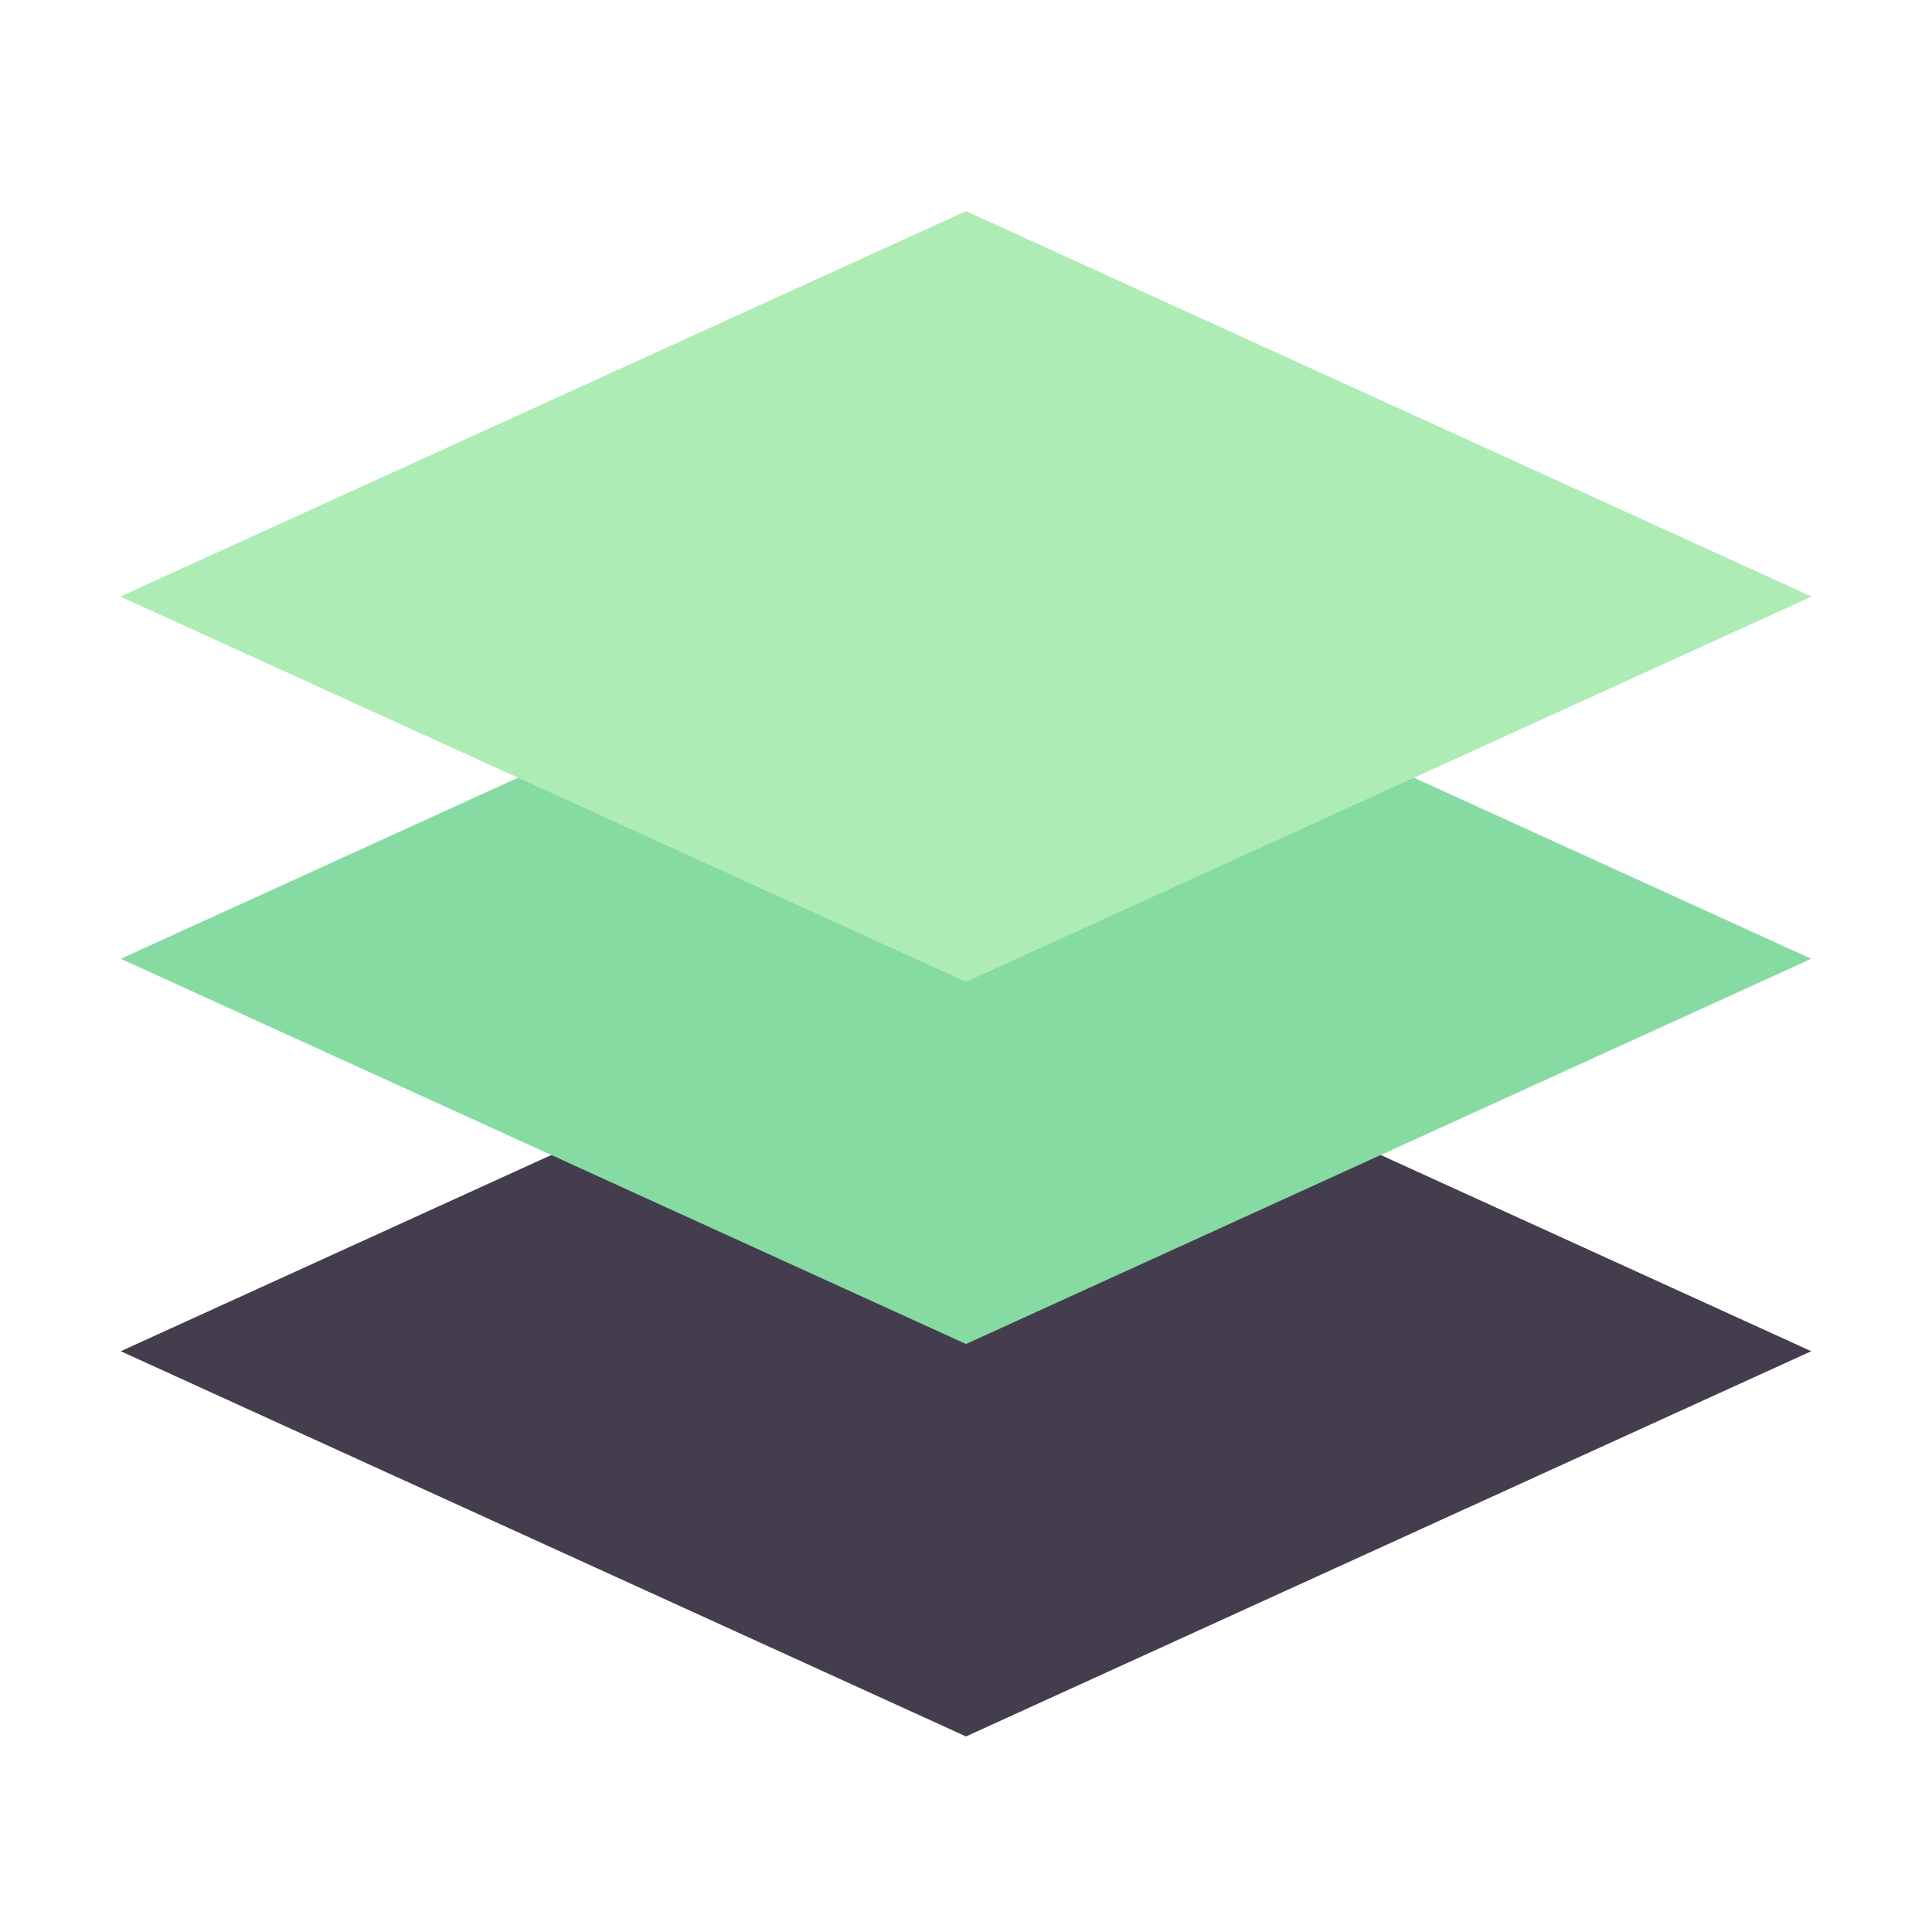
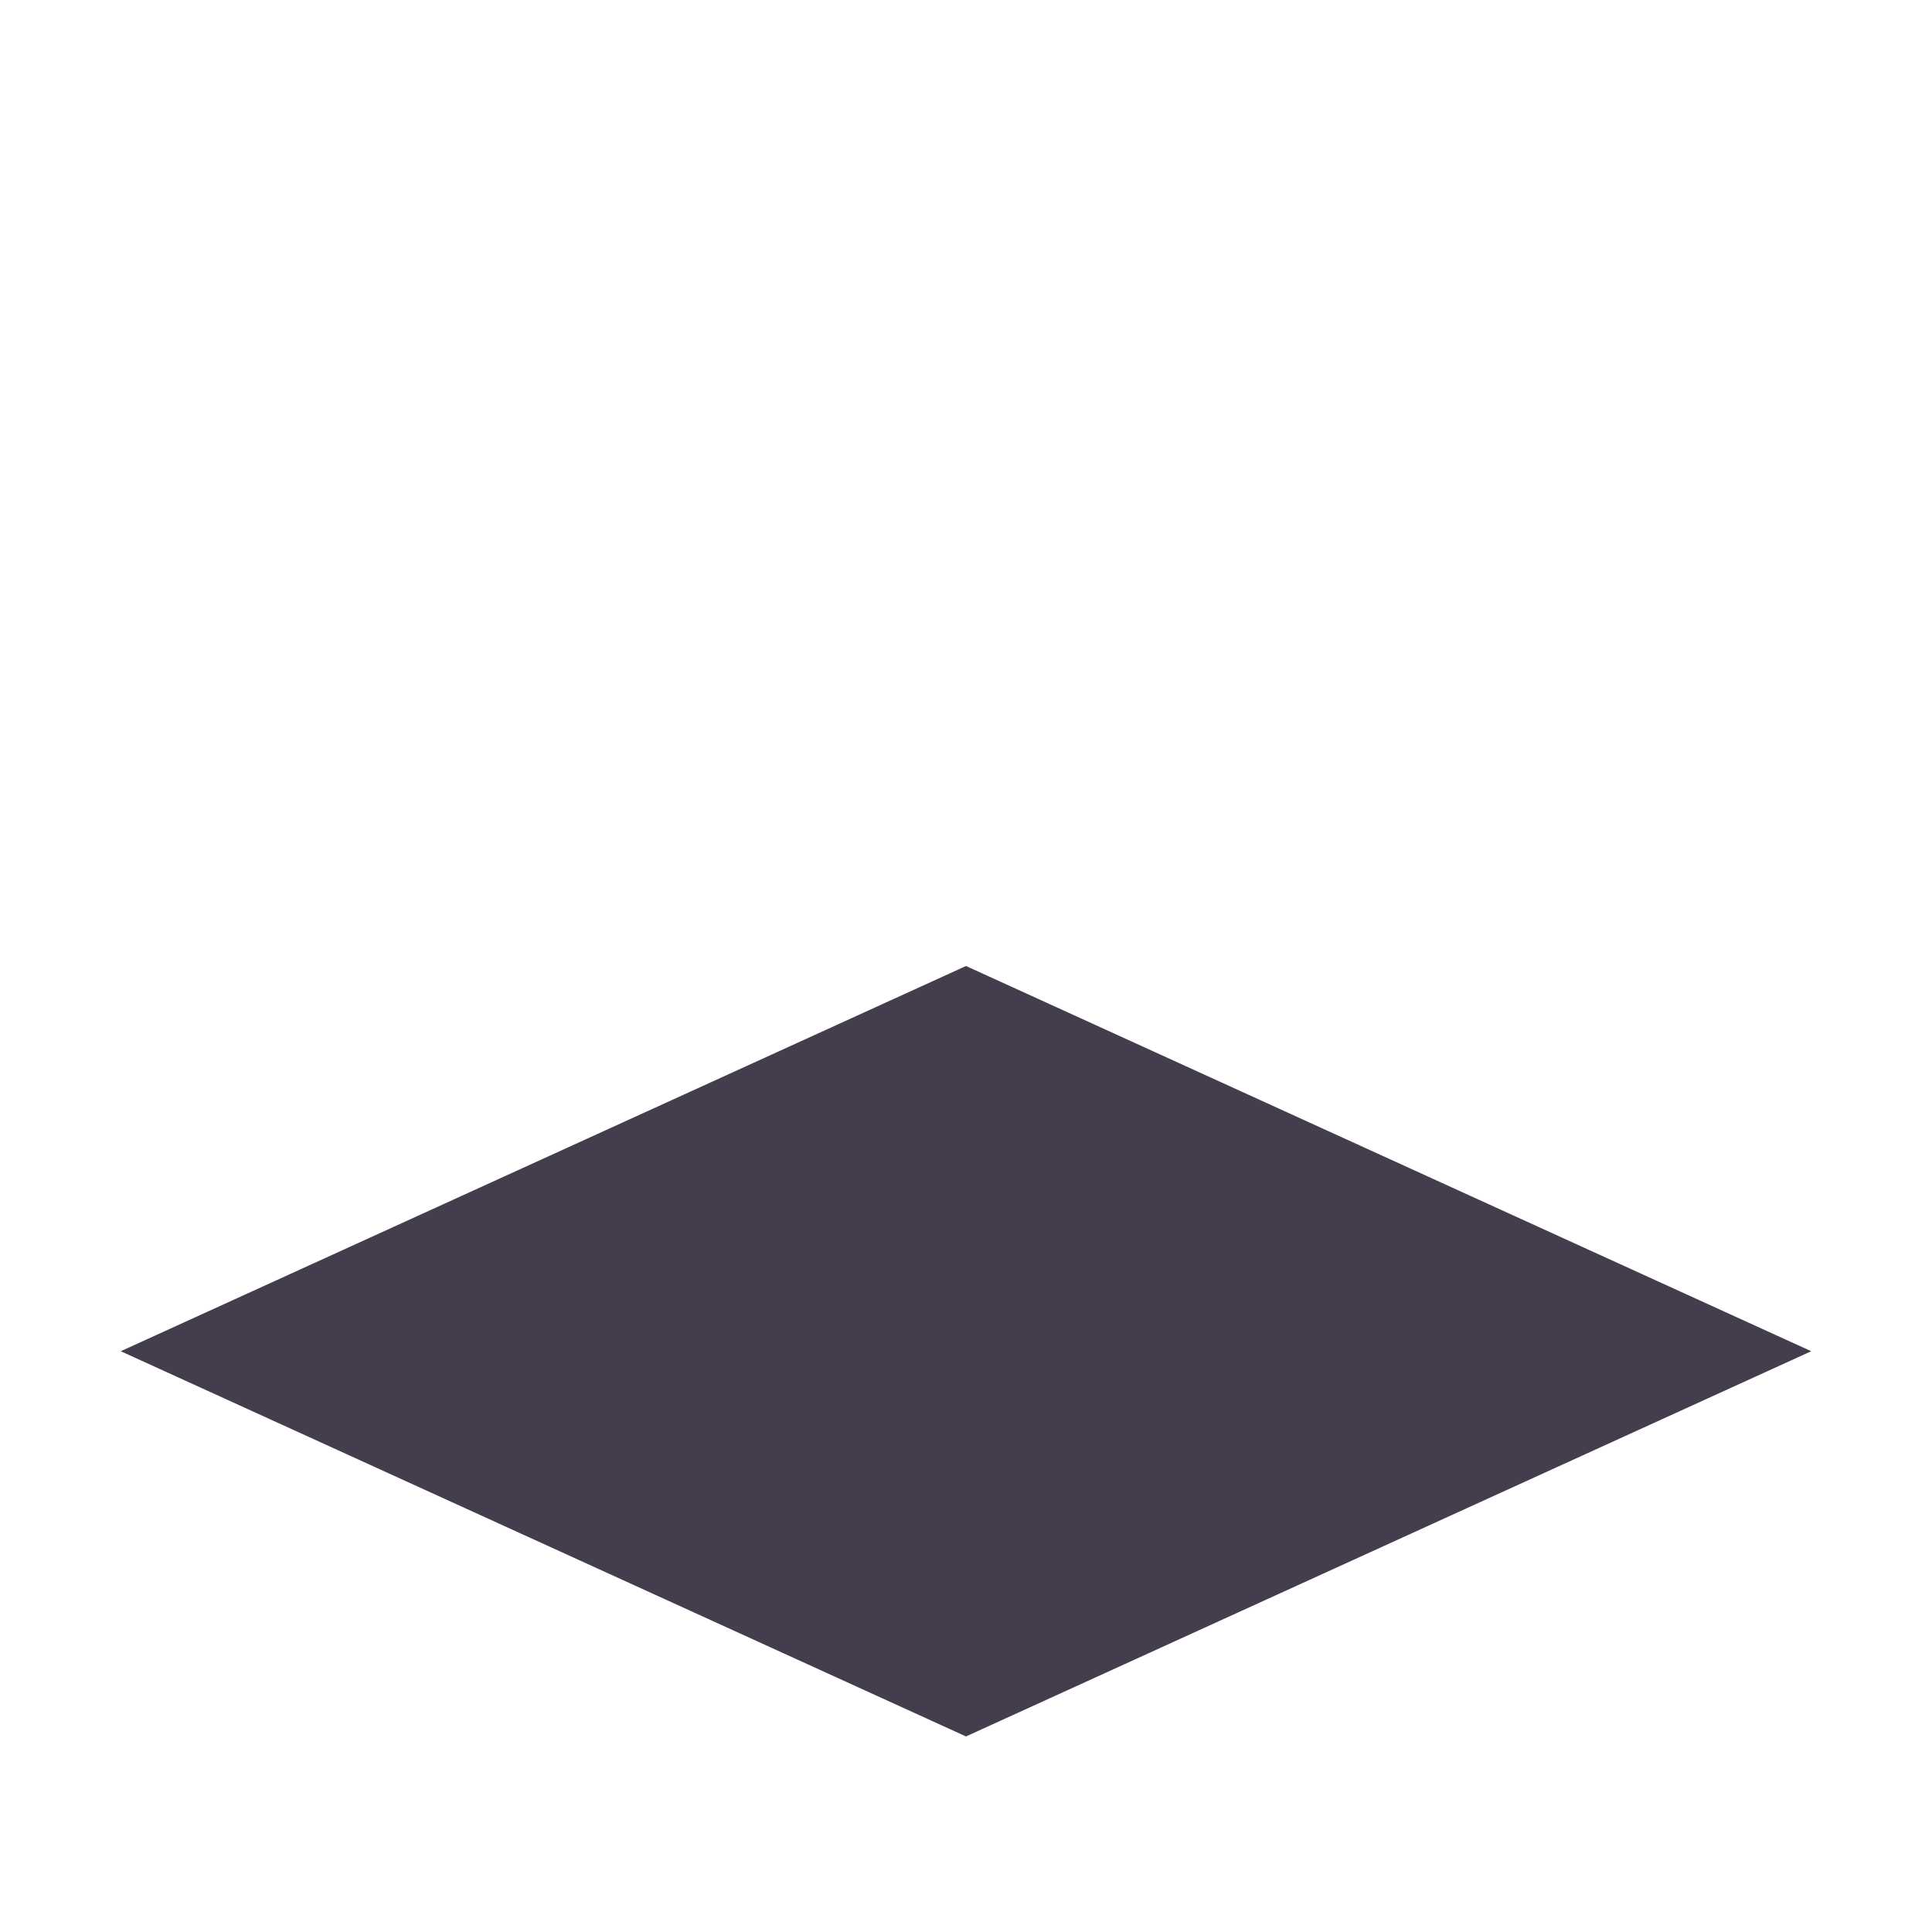
<svg xmlns="http://www.w3.org/2000/svg" width="64" height="64" viewBox="0 0 64 64" fill="none">
  <path fill-rule="evenodd" clip-rule="evenodd" d="M32 57.522L4 44.761L32 32L60 44.761L32 57.522Z" fill="#443D4E" />
-   <path fill-rule="evenodd" clip-rule="evenodd" d="M32 44.522L4 31.761L32 19L60 31.761L32 44.522Z" fill="#86DBA2" />
-   <path fill-rule="evenodd" clip-rule="evenodd" d="M32 32.522L4 19.761L32 7L60 19.761L32 32.522Z" fill="#B7E6A8" />
-   <path fill-rule="evenodd" clip-rule="evenodd" d="M32 32.522L4 19.761L32 7L60 19.761L32 32.522Z" fill="#ADECB5" />
</svg>